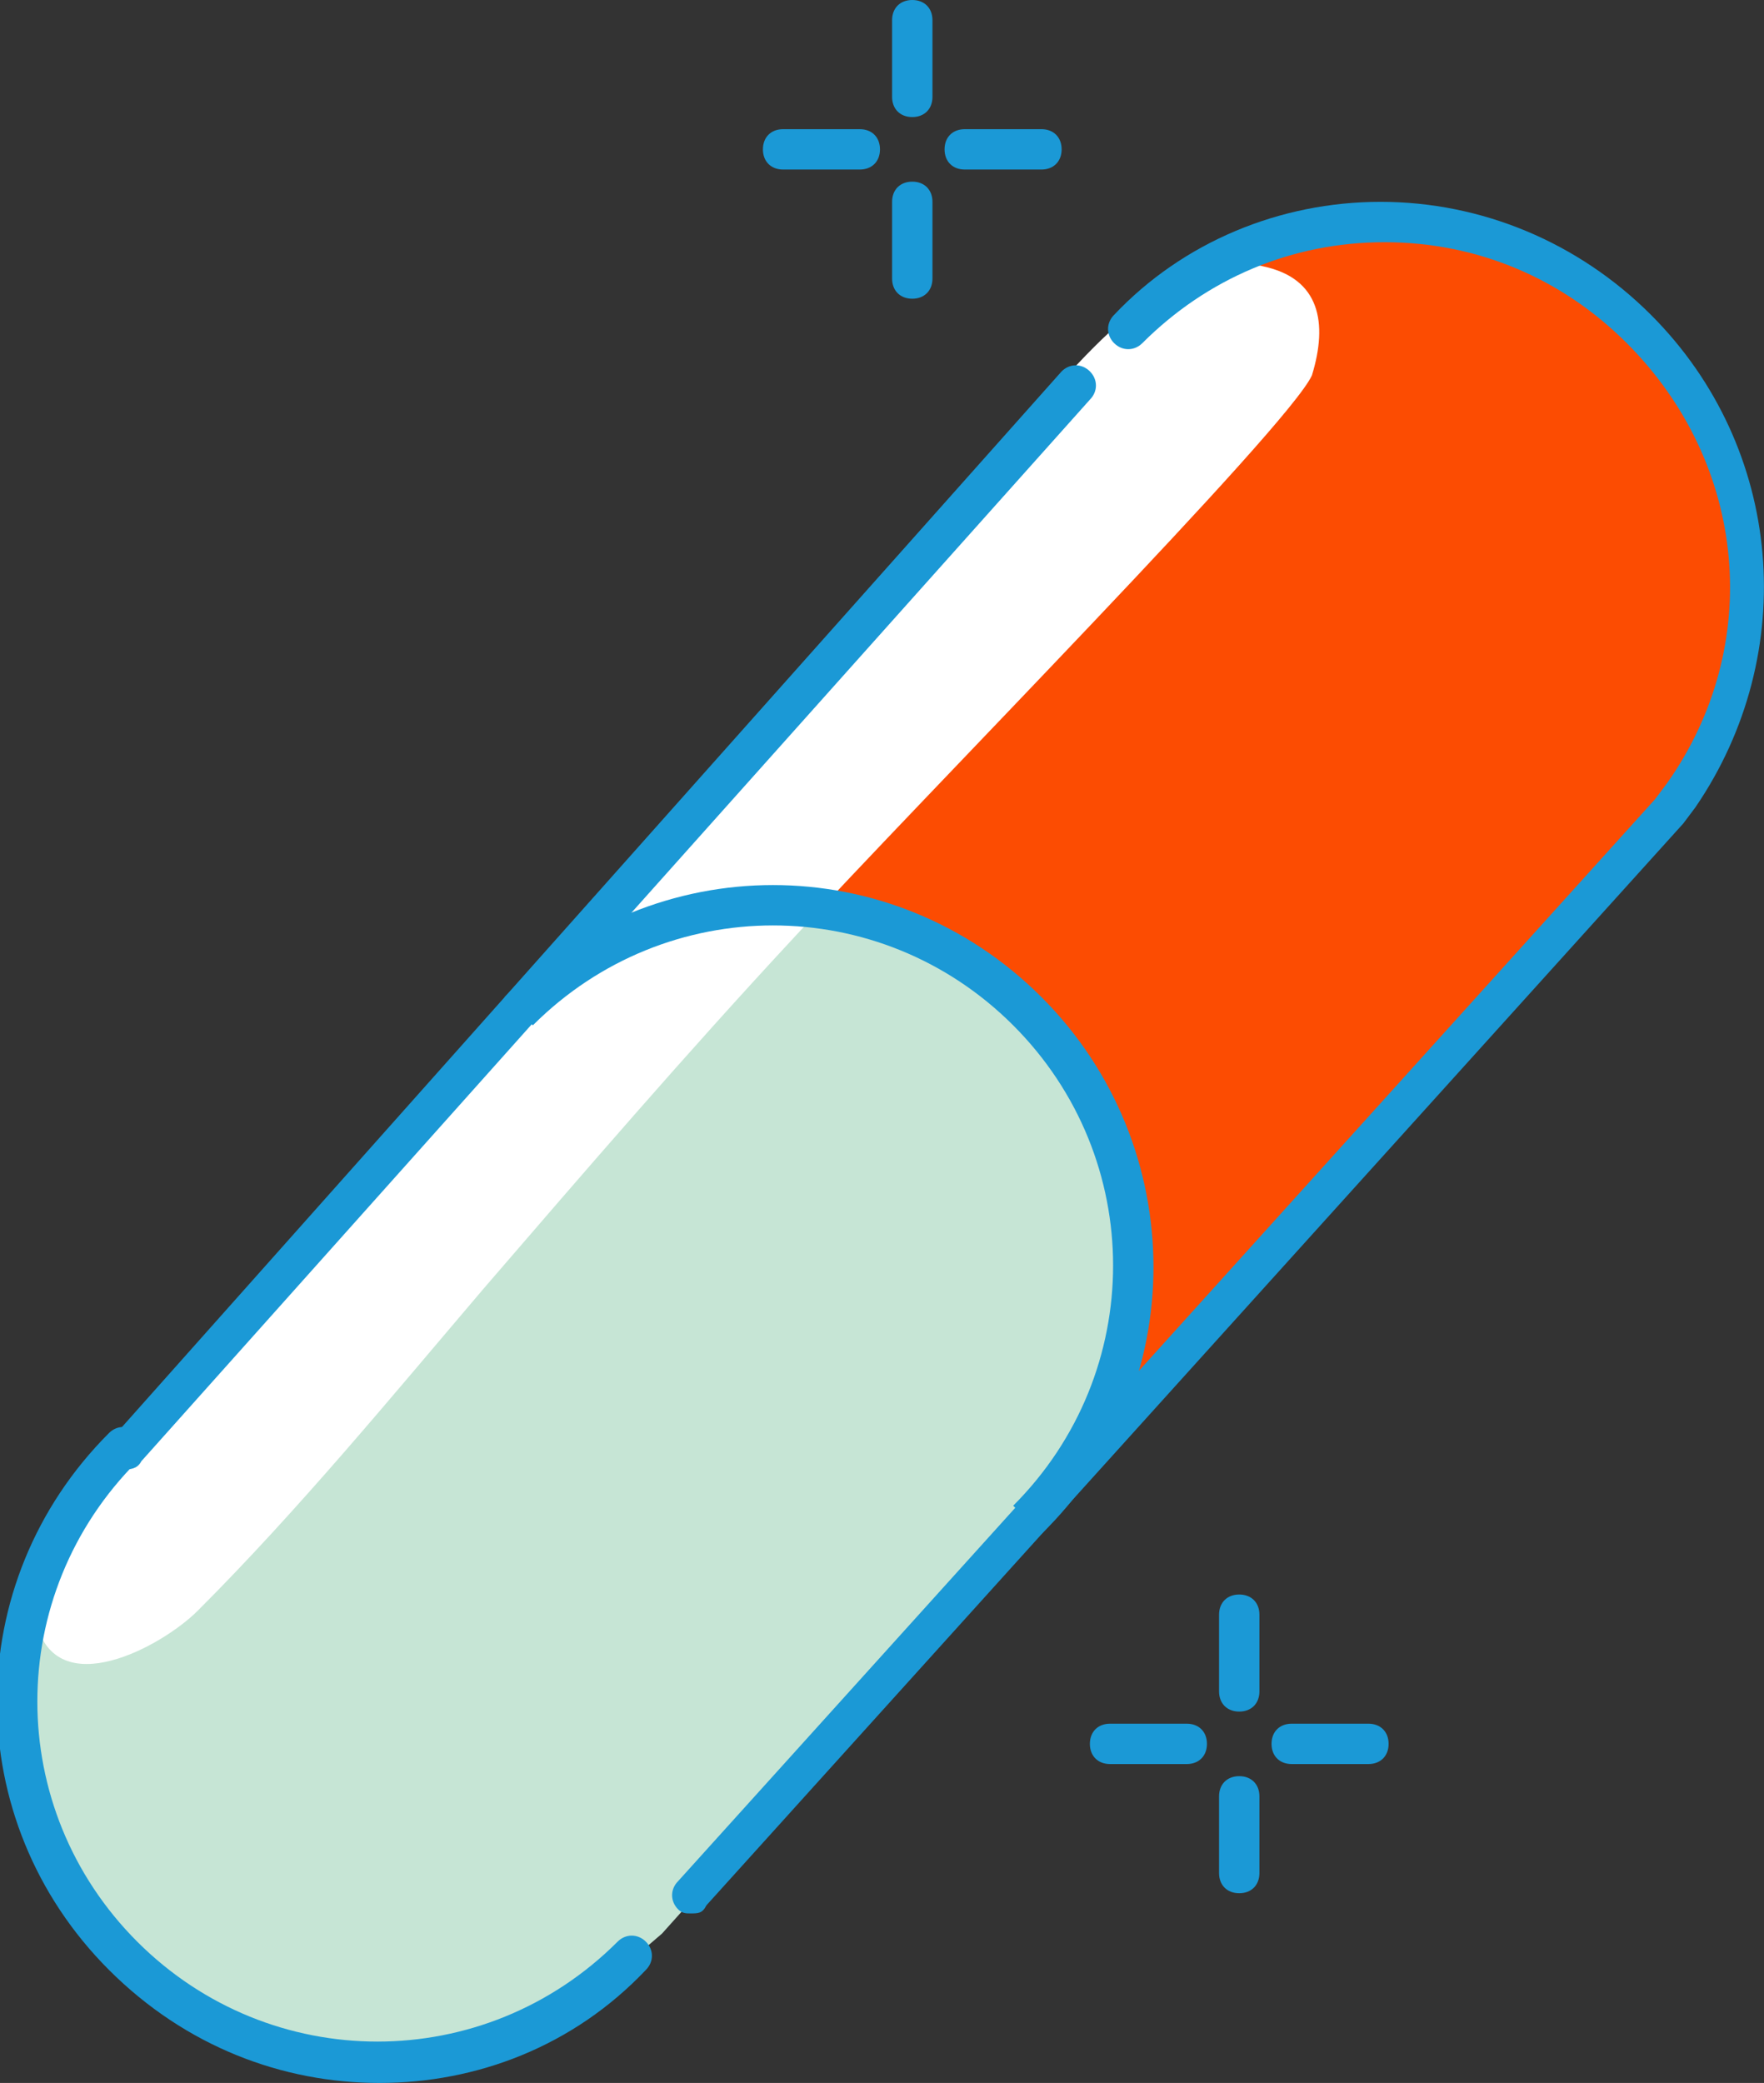
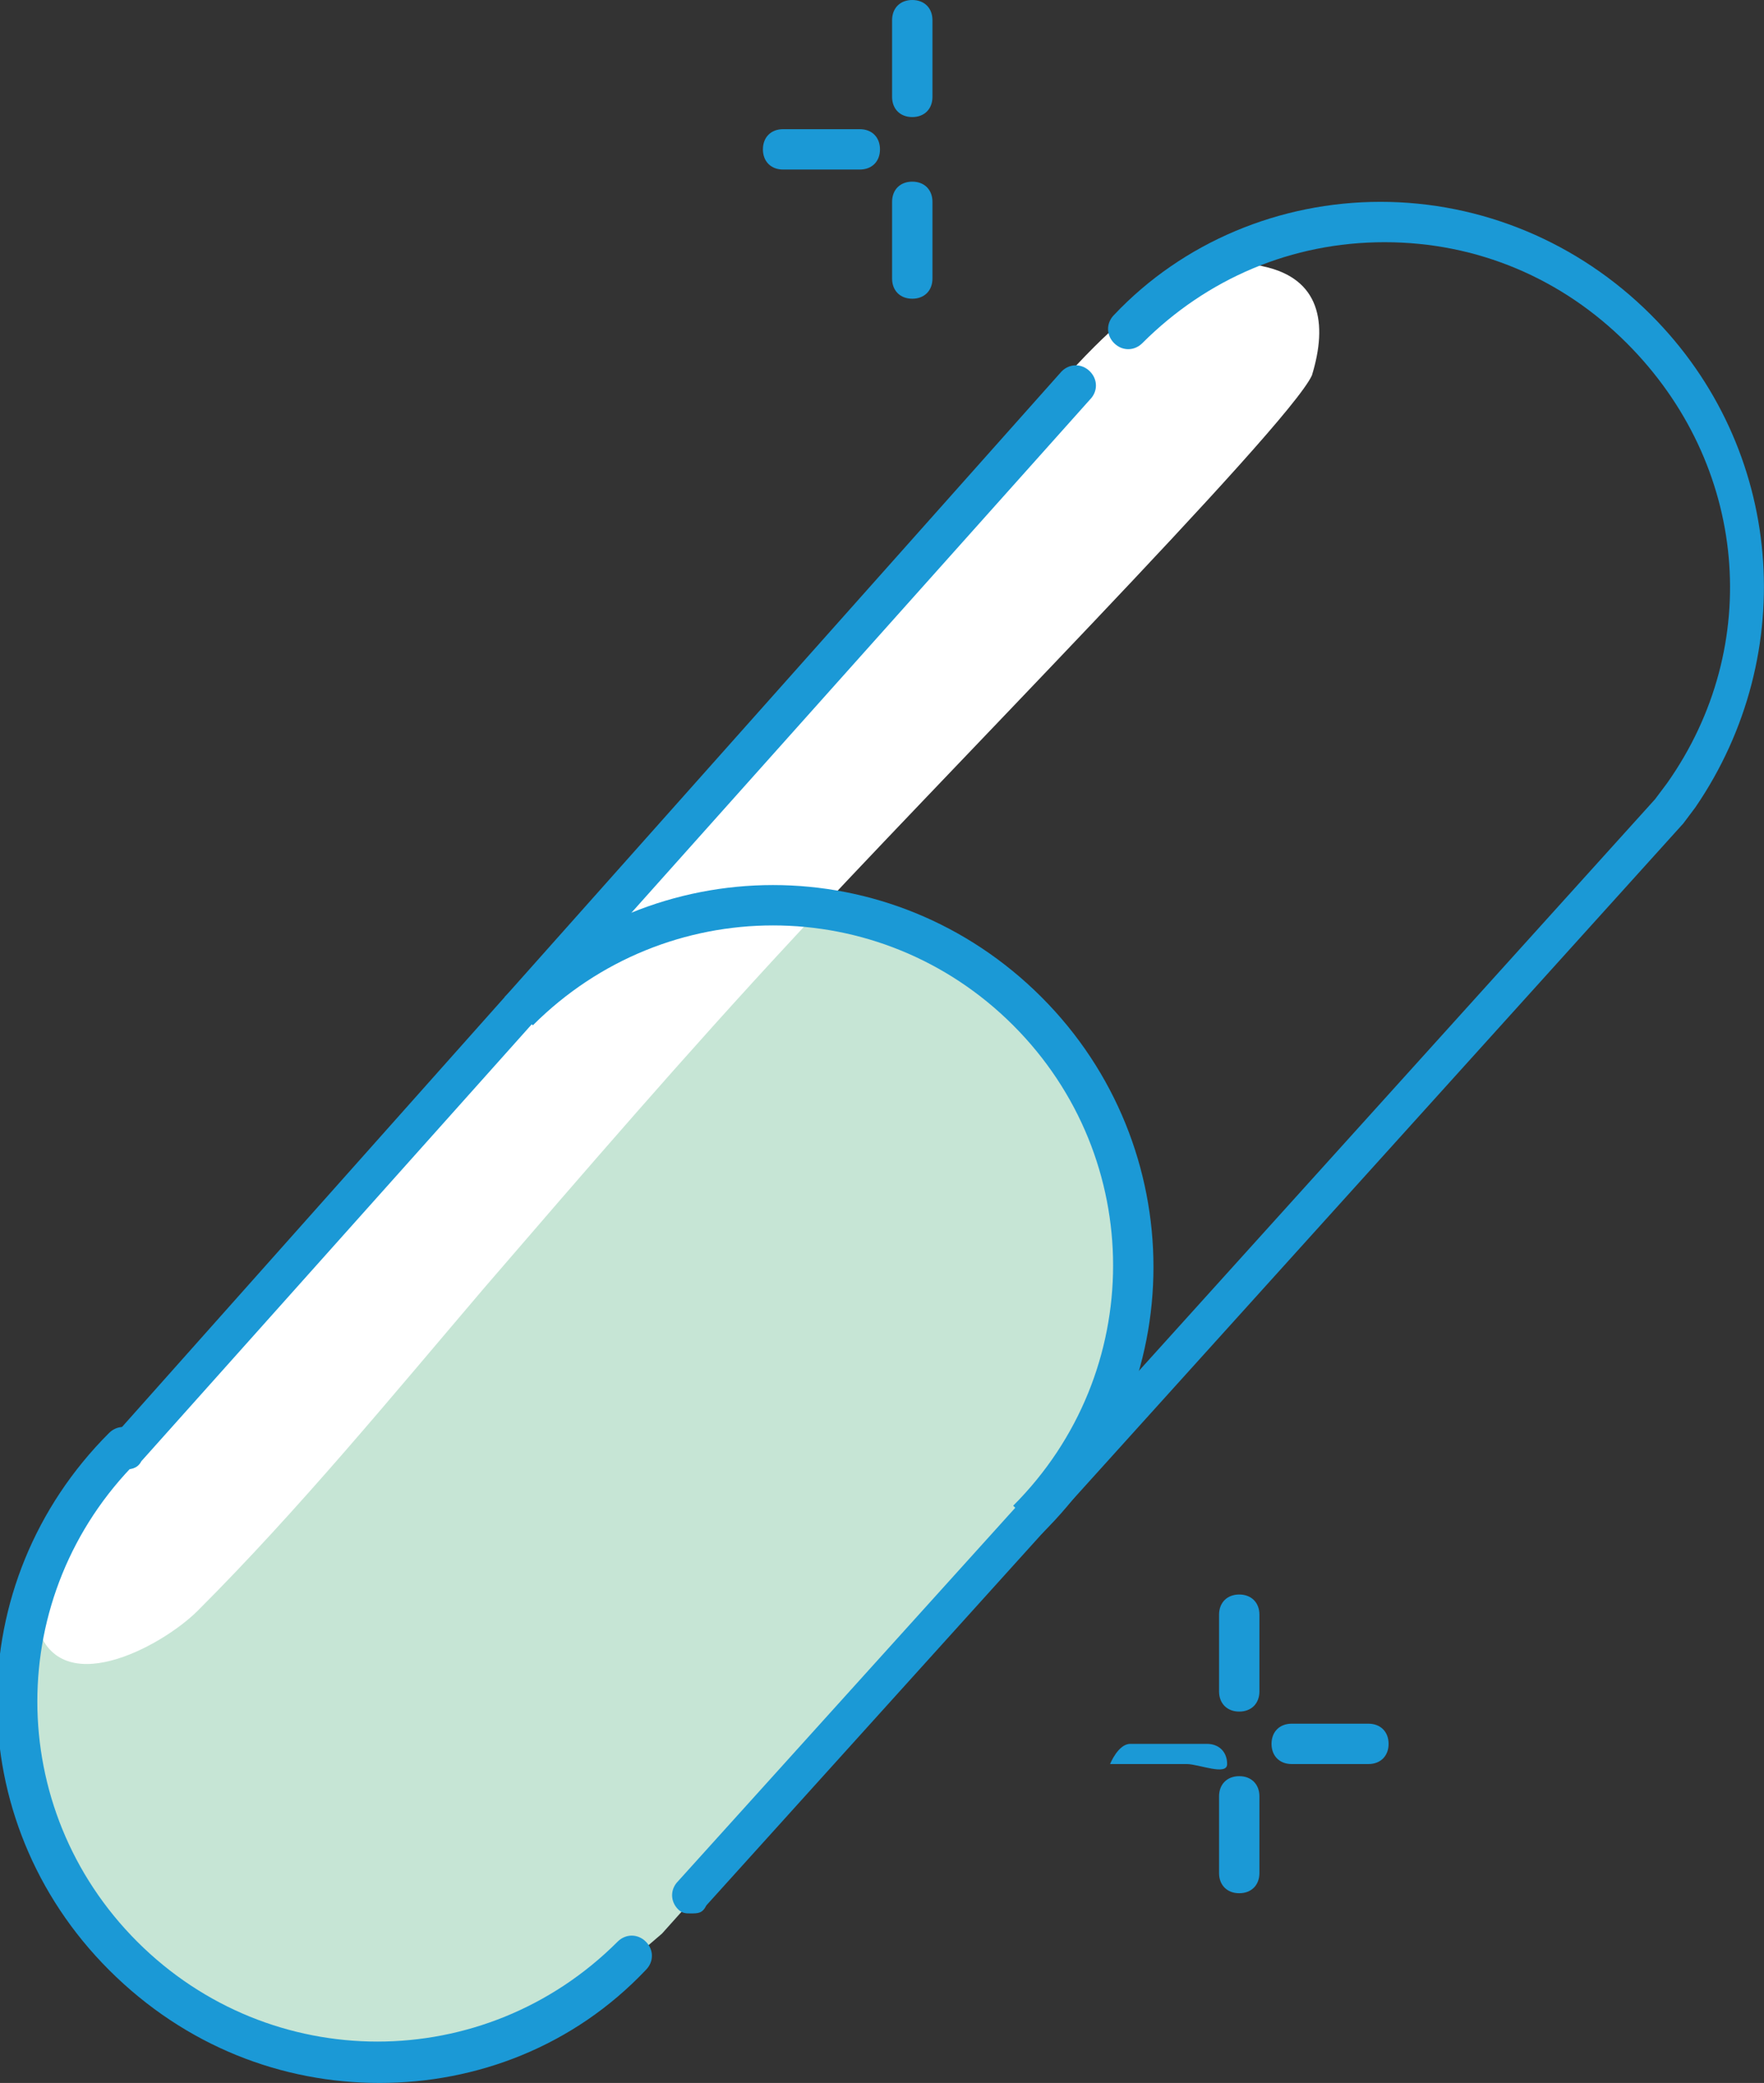
<svg xmlns="http://www.w3.org/2000/svg" version="1.1" id="Layer_1" x="0px" y="0px" viewBox="0 0 43.7 51.6" style="enable-background:new 0 0 43.7 51.6;" xml:space="preserve">
  <rect x="0" y="0" width="43.7" height="51.6" fill="#333333" stroke="none" />
  <style type="text/css">
	.st0{fill:#231F20;}
	.st1{fill:none;stroke:#231F20;stroke-miterlimit:10;}
	.st2{fill:#C6E5D5;}
	.st3{fill:#FFFFFF;}
	.st4{fill:#1B99D6;}
	.st5{fill:none;stroke:#1B99D6;stroke-miterlimit:10;}
	.st6{fill:#FC4C02;}
	.st7{fill:none;stroke:#FC4C02;stroke-miterlimit:10;}
	.st8{fill:none;stroke:#FFFFFF;stroke-linecap:round;stroke-miterlimit:10;}
	.st9{fill:#F2F2F2;}
	.st10{fill:none;stroke:#1B99D6;stroke-linecap:round;stroke-linejoin:round;stroke-miterlimit:10;}
</style>
  <rect x="-338.6" y="-202.9" class="st1" width="1583.9" height="688.5" />
  <g>
    <g>
      <path class="st2" d="M25.8,37.4L25.8,37.4l-9.4,10.5l-0.7,0.6c-3.5,3.5-9.1,3.5-12.6,0c-3.5-3.5-3.5-9.1,0-12.6l0,0L12.8,25l0,0    c3.5-3.5,9.1-3.5,12.6,0C28.8,28.5,29,33.9,25.8,37.4z" />
-       <path class="st6" d="M41.2,20.1L25.7,37.4l0,0c3.2-3.5,3.1-8.9-0.3-12.3c-3.5-3.5-9.1-3.5-12.6,0l0,0L27.2,8.9l0.6-0.7    c3.5-3.5,9.2-3.5,12.7,0c3.1,3.1,3.5,8,1,11.5L41.2,20.1z" />
      <path class="st3" d="M31.3,6.6c-1.5-0.4-3.2,1-4.2,2c-1.1,1.1-2,2.3-2.9,3.5c-1.8,2.2-3.9,4.2-5.9,6.3C13.1,23.9,8.9,30,3.5,35.3    c-1.1,1.1-3.1,3.1-2.6,4.9c0.5,2,3.1,0.6,4-0.3c2.5-2.5,4.8-5.3,7.1-8c2.5-2.9,5-5.8,7.6-8.6c3.3-3.6,12.3-12.7,12.9-14    C32.9,8,32.7,6.9,31.3,6.6z" />
      <path class="st4" d="M3.1,36.4c-0.1,0-0.2,0-0.3-0.1c-0.2-0.2-0.2-0.5,0-0.7L26.3,9.2C26.5,9,26.8,9,27,9.2c0.2,0.2,0.2,0.5,0,0.7    L3.5,36.2C3.4,36.4,3.2,36.4,3.1,36.4z" />
      <path class="st4" d="M9.4,51.6c-2.4,0-4.8-0.9-6.7-2.8c-3.7-3.7-3.7-9.6,0-13.3c0.2-0.2,0.5-0.2,0.7,0s0.2,0.5,0,0.7    c-3.3,3.3-3.3,8.6,0,11.9c3.3,3.3,8.6,3.3,11.9,0c0.2-0.2,0.5-0.2,0.7,0s0.2,0.5,0,0.7C14.2,50.7,11.8,51.6,9.4,51.6z" />
      <path class="st4" d="M25.8,38l-0.7-0.7c3.3-3.3,3.3-8.6,0-11.9c-3.3-3.3-8.6-3.3-11.9,0l-0.7-0.7c3.7-3.7,9.6-3.7,13.3,0    S29.5,34.4,25.8,38z" />
      <path class="st4" d="M17.1,47.4c-0.1,0-0.2,0-0.3-0.1c-0.2-0.2-0.2-0.5,0-0.7l24.2-26.8l0.3-0.4c2.4-3.4,2-7.9-1-10.9    c-1.6-1.6-3.7-2.5-6-2.5c-2.3,0-4.4,0.9-6,2.5c-0.2,0.2-0.5,0.2-0.7,0s-0.2-0.5,0-0.7C29.3,6,31.7,5,34.2,5s4.9,1,6.7,2.8    c3.3,3.3,3.7,8.4,1.1,12.2l-0.3,0.4L17.5,47.2C17.4,47.4,17.3,47.4,17.1,47.4z" />
    </g>
    <path class="st4" d="M22.6,2.9c-0.3,0-0.5-0.2-0.5-0.5V0.5c0-0.3,0.2-0.5,0.5-0.5s0.5,0.2,0.5,0.5v1.9C23.1,2.7,22.9,2.9,22.6,2.9z   " />
    <path class="st4" d="M22.6,7.4c-0.3,0-0.5-0.2-0.5-0.5V5c0-0.3,0.2-0.5,0.5-0.5s0.5,0.2,0.5,0.5v1.9C23.1,7.2,22.9,7.4,22.6,7.4z" />
-     <path class="st4" d="M25.8,4.2h-1.9c-0.3,0-0.5-0.2-0.5-0.5s0.2-0.5,0.5-0.5h1.9c0.3,0,0.5,0.2,0.5,0.5S26.1,4.2,25.8,4.2z" />
    <path class="st4" d="M21.3,4.2h-1.9c-0.3,0-0.5-0.2-0.5-0.5s0.2-0.5,0.5-0.5h1.9c0.3,0,0.5,0.2,0.5,0.5S21.6,4.2,21.3,4.2z" />
    <path class="st4" d="M30.7,42.4c-0.3,0-0.5-0.2-0.5-0.5V40c0-0.3,0.2-0.5,0.5-0.5s0.5,0.2,0.5,0.5v1.9C31.2,42.2,31,42.4,30.7,42.4   z" />
    <path class="st4" d="M30.7,46.9c-0.3,0-0.5-0.2-0.5-0.5v-1.9c0-0.3,0.2-0.5,0.5-0.5s0.5,0.2,0.5,0.5v1.9   C31.2,46.7,31,46.9,30.7,46.9z" />
    <path class="st4" d="M33.9,43.7h-1.9c-0.3,0-0.5-0.2-0.5-0.5s0.2-0.5,0.5-0.5h1.9c0.3,0,0.5,0.2,0.5,0.5S34.2,43.7,33.9,43.7z" />
-     <path class="st4" d="M29.4,43.7h-1.9c-0.3,0-0.5-0.2-0.5-0.5s0.2-0.5,0.5-0.5h1.9c0.3,0,0.5,0.2,0.5,0.5S29.7,43.7,29.4,43.7z" />
+     <path class="st4" d="M29.4,43.7h-1.9s0.2-0.5,0.5-0.5h1.9c0.3,0,0.5,0.2,0.5,0.5S29.7,43.7,29.4,43.7z" />
  </g>
</svg>